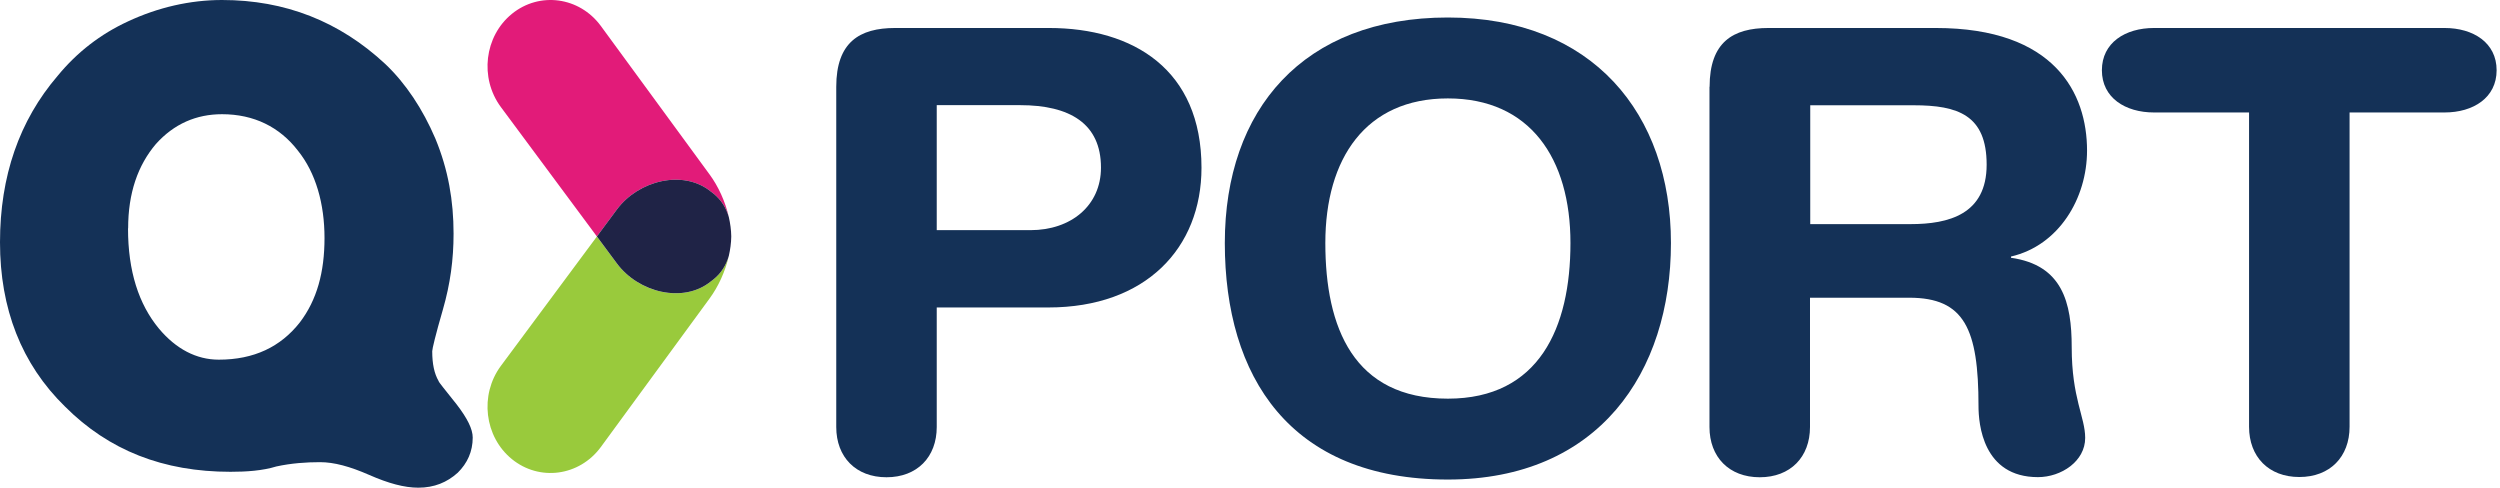
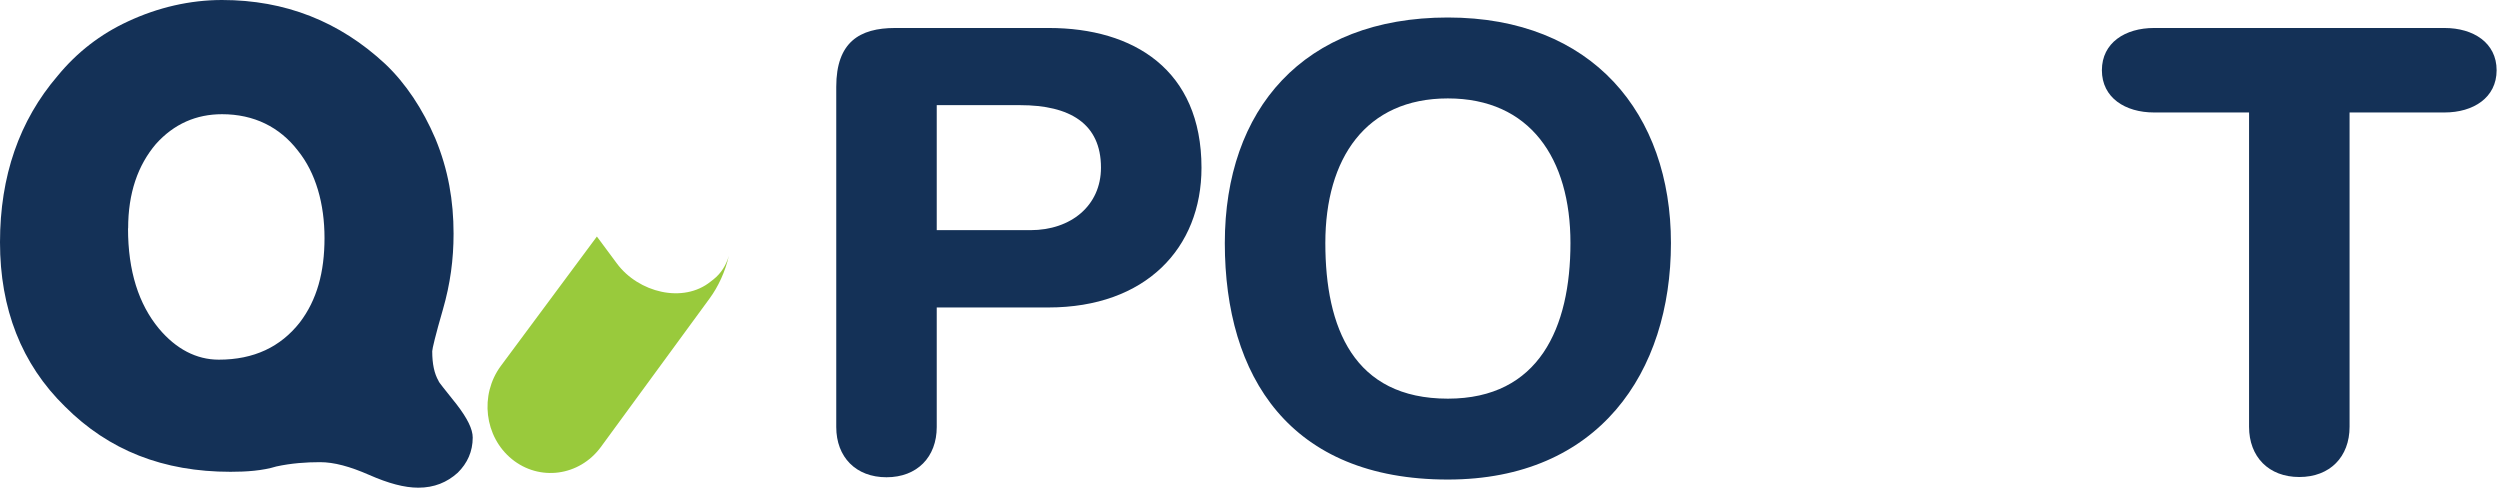
<svg xmlns="http://www.w3.org/2000/svg" width="82" height="16" viewBox="0 0 82 16" fill="none">
  <g id="Vector">
    <path d="M7.56 15.475C5.356 15.475 3.571 14.774 2.136 13.339C0.7 11.938 0 10.118 0 7.949C0 5.779 0.632 3.955 1.892 2.486C2.524 1.717 3.293 1.119 4.203 0.7C5.181 0.244 6.232 1.36715e-08 7.282 1.36715e-08C9.35 1.36715e-08 11.135 0.7 12.639 2.101C13.305 2.733 13.864 3.571 14.283 4.553C14.702 5.569 14.877 6.582 14.877 7.667C14.877 8.508 14.77 9.311 14.527 10.153C14.283 10.994 14.177 11.447 14.177 11.519C14.177 11.938 14.245 12.254 14.386 12.498C14.386 12.532 14.595 12.779 14.98 13.267C15.33 13.723 15.505 14.074 15.505 14.352C15.505 14.809 15.33 15.193 15.014 15.505C14.664 15.821 14.245 15.996 13.72 15.996C13.263 15.996 12.741 15.855 12.109 15.577C11.477 15.3 10.956 15.159 10.499 15.159C10.042 15.159 9.555 15.193 9.064 15.3C8.607 15.44 8.086 15.475 7.56 15.475ZM4.199 7.492C4.199 8.893 4.549 9.978 5.215 10.781C5.775 11.447 6.441 11.797 7.176 11.797C8.329 11.797 9.205 11.379 9.837 10.572C10.396 9.837 10.644 8.927 10.644 7.808C10.644 6.689 10.362 5.672 9.768 4.937C9.174 4.168 8.333 3.746 7.282 3.746C6.441 3.746 5.706 4.062 5.113 4.724C4.519 5.425 4.203 6.335 4.203 7.488L4.199 7.492Z" fill="#143157" />
    <path d="M27.429 2.848C27.429 1.382 28.194 0.918 29.359 0.918H34.403C37.178 0.918 39.409 2.285 39.409 5.501C39.409 8.136 37.581 10.085 34.384 10.085H30.725V14.006C30.725 14.992 30.082 15.654 29.077 15.654C28.072 15.654 27.429 14.992 27.429 14.006V2.848ZM30.725 7.549H33.801C35.126 7.549 36.112 6.746 36.112 5.498C36.112 4.051 35.088 3.449 33.459 3.449H30.725V7.549Z" fill="#143157" />
    <path d="M47.49 0.574C52.234 0.574 54.807 3.73 54.807 7.971C54.807 12.212 52.436 15.729 47.49 15.729C42.306 15.729 40.174 12.352 40.174 7.971C40.174 3.589 42.747 0.574 47.49 0.574ZM47.49 13.076C50.486 13.076 51.511 10.746 51.511 7.971C51.511 5.196 50.186 3.228 47.49 3.228C44.795 3.228 43.471 5.196 43.471 7.971C43.471 10.746 44.396 13.076 47.49 13.076Z" fill="#143157" />
-     <path d="M56.075 2.848C56.075 1.382 56.84 0.918 58.005 0.918H63.491C67.408 0.918 68.455 3.069 68.455 4.938C68.455 6.506 67.53 8.052 65.961 8.414V8.455C67.648 8.695 67.952 9.921 67.952 11.39C67.952 13.058 68.394 13.682 68.394 14.364C68.394 15.129 67.61 15.65 66.845 15.65C65.036 15.65 64.895 13.903 64.895 13.32C64.895 10.789 64.435 9.765 62.623 9.765H59.368V14.006C59.368 14.992 58.725 15.654 57.72 15.654C56.715 15.654 56.071 14.992 56.071 14.006V2.848H56.075ZM59.372 7.351H62.669C63.913 7.351 65.162 7.032 65.162 5.402C65.162 3.773 64.218 3.453 62.771 3.453H59.376V7.351H59.372Z" fill="#143157" />
    <path d="M70.652 3.689C69.708 3.689 68.942 3.206 68.942 2.304C68.942 1.401 69.708 0.918 70.652 0.918H80.18C81.124 0.918 81.889 1.401 81.889 2.304C81.889 3.206 81.124 3.689 80.18 3.689H77.066V13.998C77.066 14.984 76.423 15.646 75.418 15.646C74.413 15.646 73.769 14.984 73.769 13.998V3.689H70.652Z" fill="#143157" />
    <path d="M23.398 9.167L23.314 9.232C22.41 9.967 20.938 9.594 20.233 8.641L19.578 7.758L16.428 12.002C15.724 12.955 15.887 14.325 16.791 15.06C17.696 15.795 19.001 15.619 19.705 14.666L23.273 9.792C23.555 9.41 23.79 8.908 23.906 8.392C23.819 8.694 23.657 8.962 23.398 9.167Z" fill="#99CA3C" />
-     <path d="M23.314 6.282L23.399 6.347C23.657 6.552 23.819 6.82 23.906 7.122C23.79 6.607 23.556 6.104 23.274 5.722L19.705 0.848C19.001 -0.105 17.696 -0.281 16.791 0.454C15.887 1.189 15.724 2.559 16.429 3.512L19.578 7.756L20.233 6.873C20.937 5.92 22.409 5.547 23.314 6.282Z" fill="#E21B79" />
-     <path d="M23.985 7.756C23.985 7.756 23.985 7.75 23.985 7.746C23.982 7.54 23.953 7.33 23.906 7.122C23.819 6.82 23.657 6.552 23.399 6.347L23.314 6.282C22.409 5.547 20.937 5.92 20.233 6.873L19.578 7.756L20.233 8.639C20.937 9.592 22.41 9.966 23.315 9.231L23.399 9.166C23.658 8.961 23.819 8.692 23.906 8.391C23.953 8.182 23.982 7.972 23.985 7.767C23.985 7.763 23.985 7.76 23.985 7.756Z" fill="#1F2346" />
  </g>
</svg>